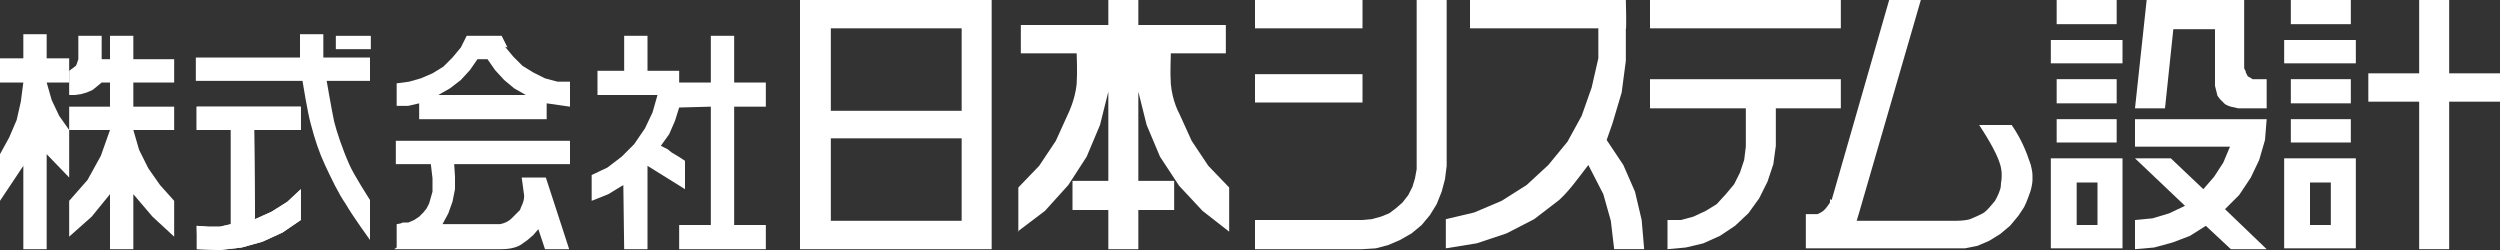
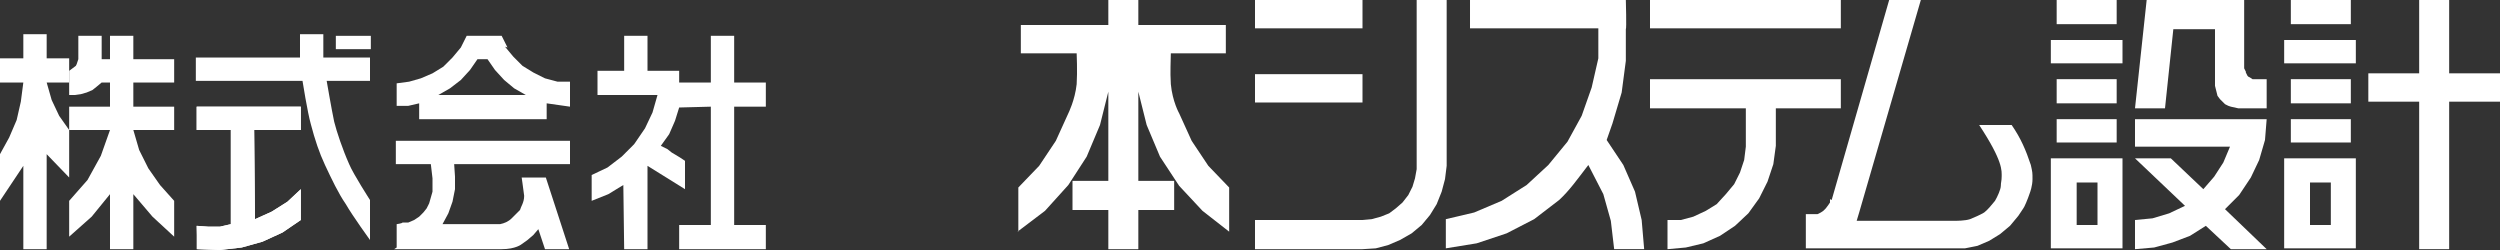
<svg xmlns="http://www.w3.org/2000/svg" version="1.1" viewBox="0 0 300 30">
  <rect x="0" y="0" width="300" height="30" fill="#333333" stroke="none" />
  <defs>
    <style>
      .cls-1 {
        fill-rule: evenodd;
      }

      .cls-1, .cls-2 {
        fill: #fff;
        stroke: #fff;
        stroke-width: 0px;
      }
    </style>
  </defs>
  <g>
    <g id="_グループ_1995" data-name="グループ_1995">
      <g>
        <polygon class="cls-2" points="213.1 17.5 212.8 19.7 212.1 21.8 211.1 23.8 209.8 25.6 208.2 27.1 206.4 28.3 204.4 29.2 202.3 29.7 200.1 29.9 200.1 26.4 201.7 26.4 203.2 26 204.7 25.3 206 24.5 207.1 23.3 208.1 22.1 208.8 20.7 209.3 19.2 209.5 17.6 209.5 13 198 13 198 9.5 220.9 9.5 220.9 13 213.1 13 213.1 17.5" />
        <path class="cls-2" d="M219.8,24l6.9-24h3.8l-7.4,25.5-.3,1h11.5c.5,0,1.5,0,2.1-.2.5-.2,1.2-.5,1.7-.8.4-.3.9-.9,1.3-1.4.3-.5.7-1.4.7-1.8,0-.4.1-.6.1-1.1,0-.7.2-1.8-2.7-6.2h3.9c1.1,1.6,1.7,3,2.3,4.8.2.9.2.9.2,1.7,0,.8-.3,1.6-.3,1.6-.3.9-.7,1.8-.8,1.9l-.6.9-1,1.2-1.2,1-1.3.8-1.4.6-1.5.3h-1.5c0,0-17.6,0-17.6,0v-4.1h.6s.4,0,.4,0h.4c0,0,.4-.2.4-.2l.3-.2.3-.3.3-.4.2-.3v-.4Z" />
-         <path class="cls-2" d="M99.7,16.6v9.9h15.7v-9.9h-15.7ZM99.7,3.4v9.9h15.7V3.4h-15.7ZM119,0v29.9h-23V0h23Z" />
        <path class="cls-2" d="M136.6,11" />
        <path class="cls-2" d="M163.6,26.4" />
        <path class="cls-2" d="M249.2,27h2.5v-5.1h-2.5v5.1ZM254.7,19v10.8h-8.6v-10.8h8.6Z" />
        <path class="cls-2" d="M265.9,10.7" />
        <rect class="cls-2" x="246.8" width="7.2" height="2.9" />
        <rect class="cls-2" x="246.1" y="4.8" width="8.6" height="2.8" />
        <rect class="cls-2" x="246.8" y="9.5" width="7.2" height="2.9" />
        <rect class="cls-2" x="246.8" y="14.3" width="7.2" height="2.8" />
        <polygon class="cls-2" points="267.7 12.8 267.4 12.7 267 12.5 266.7 12.2 266.4 11.9 266.1 11.5 266 11.1 265.9 10.7 265.8 10.3 265.8 3.5 260.8 3.5 259.8 13 256.2 13 257.6 0 269.3 0 269.3 8.2 269.5 8.6 269.5 8.7 269.6 8.9 269.7 9.1 269.8 9.2 270 9.3 270.3 9.5 271.5 9.5 272 9.5 272 13 268.6 13 267.7 12.8" />
        <polygon class="cls-2" points="256.2 26.4 256.2 29.9 258.5 29.7 260.7 29.1 262.8 28.3 264.7 27.1 267.7 29.9 272 29.9 267 25.1 268.7 23.4 270.1 21.3 271.1 19.2 271.8 16.8 272 14.3 256.2 14.3 256.2 17.6 267.6 17.6 266.8 19.5 265.7 21.2 264.4 22.7 260.5 19 256.2 19 262.2 24.7 260.3 25.6 258.3 26.2 256.2 26.4" />
        <path class="cls-2" d="M47.3,29.9h12.9c1.7,0,2.4-.6,2.4-.6l.7-.5.7-.6.6-.7.8,2.4h2.9l-2.8-8.6h-2.9c0,0,.1.7.1.7l.2,1.5c0,.8-.4,1.3-.5,1.7l-1,1c-.4.4-.9.6-1.4.7h-6.9l.7-1.3.5-1.4.3-1.5v-1.5s-.1-1.5-.1-1.5h13.9s0-2.8,0-2.8h-20.9v2.8h4.2l.2,1.7c0,.7,0,1.6,0,1.6l-.4,1.4-.3.6-.4.5-.5.5-.6.4-.7.3h-.7c0,.1-.7.2-.7.2v2.8Z" />
        <path class="cls-2" d="M277.2,27h2.5v-5.1h-2.5v5.1ZM282.7,19v10.8h-8.6v-10.8h8.6Z" />
        <rect class="cls-2" x="274.9" width="7.2" height="2.9" />
        <rect class="cls-2" x="274.1" y="4.8" width="8.6" height="2.8" />
        <rect class="cls-2" x="274.9" y="9.5" width="7.2" height="2.9" />
        <rect class="cls-2" x="274.9" y="14.3" width="7.2" height="2.8" />
        <polygon class="cls-2" points="290.3 29.9 290.3 12.2 284.2 12.2 284.2 8.8 290.3 8.8 290.3 0 293.9 0 293.9 8.8 300 8.8 300 12.2 293.9 12.2 293.9 29.9 290.3 29.9" />
-         <path class="cls-2" d="M0,18.5" />
        <line class="cls-2" x1="8.9" y1="8.2" x2="8.3" y2="8.5" />
        <line class="cls-2" x1="9.1" y1="7.9" x2="8.9" y2="8.2" />
        <line class="cls-2" x1="11.1" y1="10.8" x2="10.4" y2="11.1" />
        <path class="cls-2" d="M8.3,24.1" />
        <path class="cls-1" d="M8.3,7.1" />
        <path class="cls-1" d="M8.3,7v3-3Z" />
        <path class="cls-2" d="M30.6,26.3" />
        <path class="cls-2" d="M36.4,9.9" />
        <path class="cls-2" d="M122.2,27.8v-5.3l2.5-2.6,2-3,1.5-3.3s.8-1.6,1-3.5c.1-1.5,0-3.7,0-3.7h-6.7v-3.4h10.5V0h3.6v3h10.5v3.4h-6.6c0,.9-.1,2.1,0,3.7.2,2.1,1,3.5,1,3.5l1.5,3.3,2,3,2.5,2.6v5.3l-3.2-2.5-2.8-3-2.3-3.5-1.6-3.8-1-4v10.7h4.3v3.5h-4.3v4.7h-3.6v-4.7h-4.3v-3.5h4.3v-10.7l-1,4-1.6,3.8-2.2,3.4-2.8,3.1-3.3,2.5Z" />
        <rect class="cls-2" x="150.6" width="12.9" height="3.4" />
        <rect class="cls-2" x="150.6" y="8.9" width="12.9" height="3.4" />
        <polygon class="cls-2" points="173.6 19.9 173.4 21.5 173 23 172.4 24.5 171.6 25.8 170.6 27 169.4 28 168 28.8 166.6 29.4 165.1 29.8 163.5 29.9 150.6 29.9 150.6 26.4 163.5 26.4 164.6 26.3 165.7 26 166.7 25.6 167.5 25 168.3 24.3 169 23.4 169.5 22.4 169.8 21.4 170 20.3 170 0 173.6 0 173.6 19.9" />
        <path class="cls-2" d="M192.8,16.8l.7-2,1.1-3.7.5-3.8v-3.8c.1,0,0-3.5,0-3.5h-18.7v3.4h15.4v3.6c0,0-.8,3.5-.8,3.5l-1.2,3.4-1.7,3.1-2.3,2.8-2.6,2.4-3,1.9-3.3,1.4-3.4.8v3.5l3.7-.6,3.6-1.2,3.3-1.7,3-2.3c1.2-1.1,2.2-2.5,3.5-4.2l1.8,3.5.9,3.2.4,3.4h3.6l-.3-3.5-.8-3.4-1.4-3.2-2-3Z" />
        <rect class="cls-2" x="198" width="22.9" height="3.4" />
        <polygon class="cls-2" points="8.3 7 5.6 7 5.6 4.1 2.8 4.1 2.8 7 0 7 0 9.9 2.8 9.9 2.5 12.2 2 14.4 1.1 16.5 0 18.5 0 24.1 2.8 19.9 2.8 29.9 5.6 29.9 5.6 18.5 8.3 21.3 8.3 15.6 7.1 13.9 6.2 12 5.6 9.9 8.3 9.9 8.3 7" />
        <polygon class="cls-2" points="9.1 7.9 9.2 7.7 9.4 7.1 9.4 4.3 12.2 4.3 12.2 7.1 13.2 7.1 13.2 4.3 16 4.3 16 7.1 20.9 7.1 20.9 9.9 16 9.9 16 12.8 20.9 12.8 20.9 15.6 16 15.6 16.7 18 17.8 20.2 19.2 22.2 20.9 24.1 20.9 28.4 18.3 26 16 23.3 16 29.9 13.2 29.9 13.2 23.3 11 26 8.3 28.4 8.3 24.1 10.5 21.6 12.1 18.7 13.2 15.6 8.3 15.6 8.3 12.8 13.2 12.8 13.2 9.9 12.2 9.9 11.6 10.4 11.1 10.8 10.4 11.1 9.7 11.3 9 11.4 8.3 11.4 8.3 8.5 9.1 7.9" />
        <polygon class="cls-2" points="23.7 29.9 26.4 30 29 29.7 31.5 29 33.9 27.9 36.1 26.4 36.1 22.7 34.5 24.2 32.6 25.4 30.6 26.3 30.5 15.6 36.1 15.6 36.1 12.8 23.6 12.8 23.6 15.6 27.7 15.6 27.7 26.9 26.4 27.2 25 27.2 23.6 27.1 23.7 29.9" />
        <polygon class="cls-2" points="80.1 17.9 80.6 18.3 81.1 18.6 81.6 18.9 82.2 19.3 82.2 22.7 77.7 19.9 77.7 29.9 74.9 29.9 74.8 22.2 73 23.3 71 24.1 71 21 72.9 20.1 74.6 18.8 76.1 17.3 77.4 15.4 78.3 13.5 78.9 11.4 71.7 11.4 71.7 8.5 74.9 8.5 74.9 4.3 77.7 4.3 77.7 8.5 81.5 8.5 81.5 9.9 85.3 9.9 85.3 4.3 88.1 4.3 88.1 9.9 91.9 9.9 91.9 12.8 88.1 12.8 88.1 27 91.9 27 91.9 29.9 81.5 29.9 81.5 27 85.3 27 85.3 12.8 81.5 12.9 81 14.5 80.3 16.1 79.3 17.5 80.1 17.9" />
        <path class="cls-2" d="M44.4,24.2v4.6s-2.1-2.9-2.9-4.3c-.9-1.3-1.7-3-2.5-4.7-.7-1.5-1.2-3-1.7-4.9-.4-1.4-1-5.2-1-5.2h-12.8s0-2.8,0-2.8h12.5v-2.8h2.8v2.8h5.6v2.8h-5.2s.6,3.5.9,4.9c.3,1.2,1,3.3,1.8,5.1.5,1.2,2.5,4.3,2.5,4.3Z" />
        <polygon class="cls-2" points="23.6 29.9 26.4 30 29 29.7 31.5 29 33.9 27.9 36.1 26.4 36.1 22.7 34.5 24.2 32.6 25.4 30.6 26.3 30.5 15.6 36.1 15.6 36.1 12.8 23.6 12.8 23.6 15.6 27.7 15.6 27.7 26.9 26.4 27.2 25 27.2 23.6 27.1 23.6 29.9" />
        <line class="cls-2" x1="51.6" y1="23.2" x2="51.5" y2="23.9" />
        <path class="cls-2" d="M58.4,7.1h-1.1s-.9,1.3-.9,1.3l-1.1,1.2-1.3,1-1.4.8h10.5l-1.4-.8-1.2-1-1.1-1.2-.9-1.3ZM60.6,5.6l1,1.2,1.1,1.1,1.3.8,1.4.7,1.5.4h1.5v3l-2.8-.4v1.9h-15.3v-1.9s-1.3.3-1.3.3h-1.4c0,.1,0-2.7,0-2.7l1.5-.2,1.4-.4,1.4-.6,1.3-.8,1.1-1.1,1-1.2.7-1.4h4.2l.7,1.4Z" />
        <path class="cls-2" d="M58.4,7.1" />
        <path class="cls-2" d="M47.4,10" />
        <line class="cls-2" x1="60.6" y1="5.6" x2="59.9" y2="4.3" />
        <rect class="cls-2" x="40.3" y="4.3" width="4.2" height="1.6" />
      </g>
    </g>
  </g>
</svg>